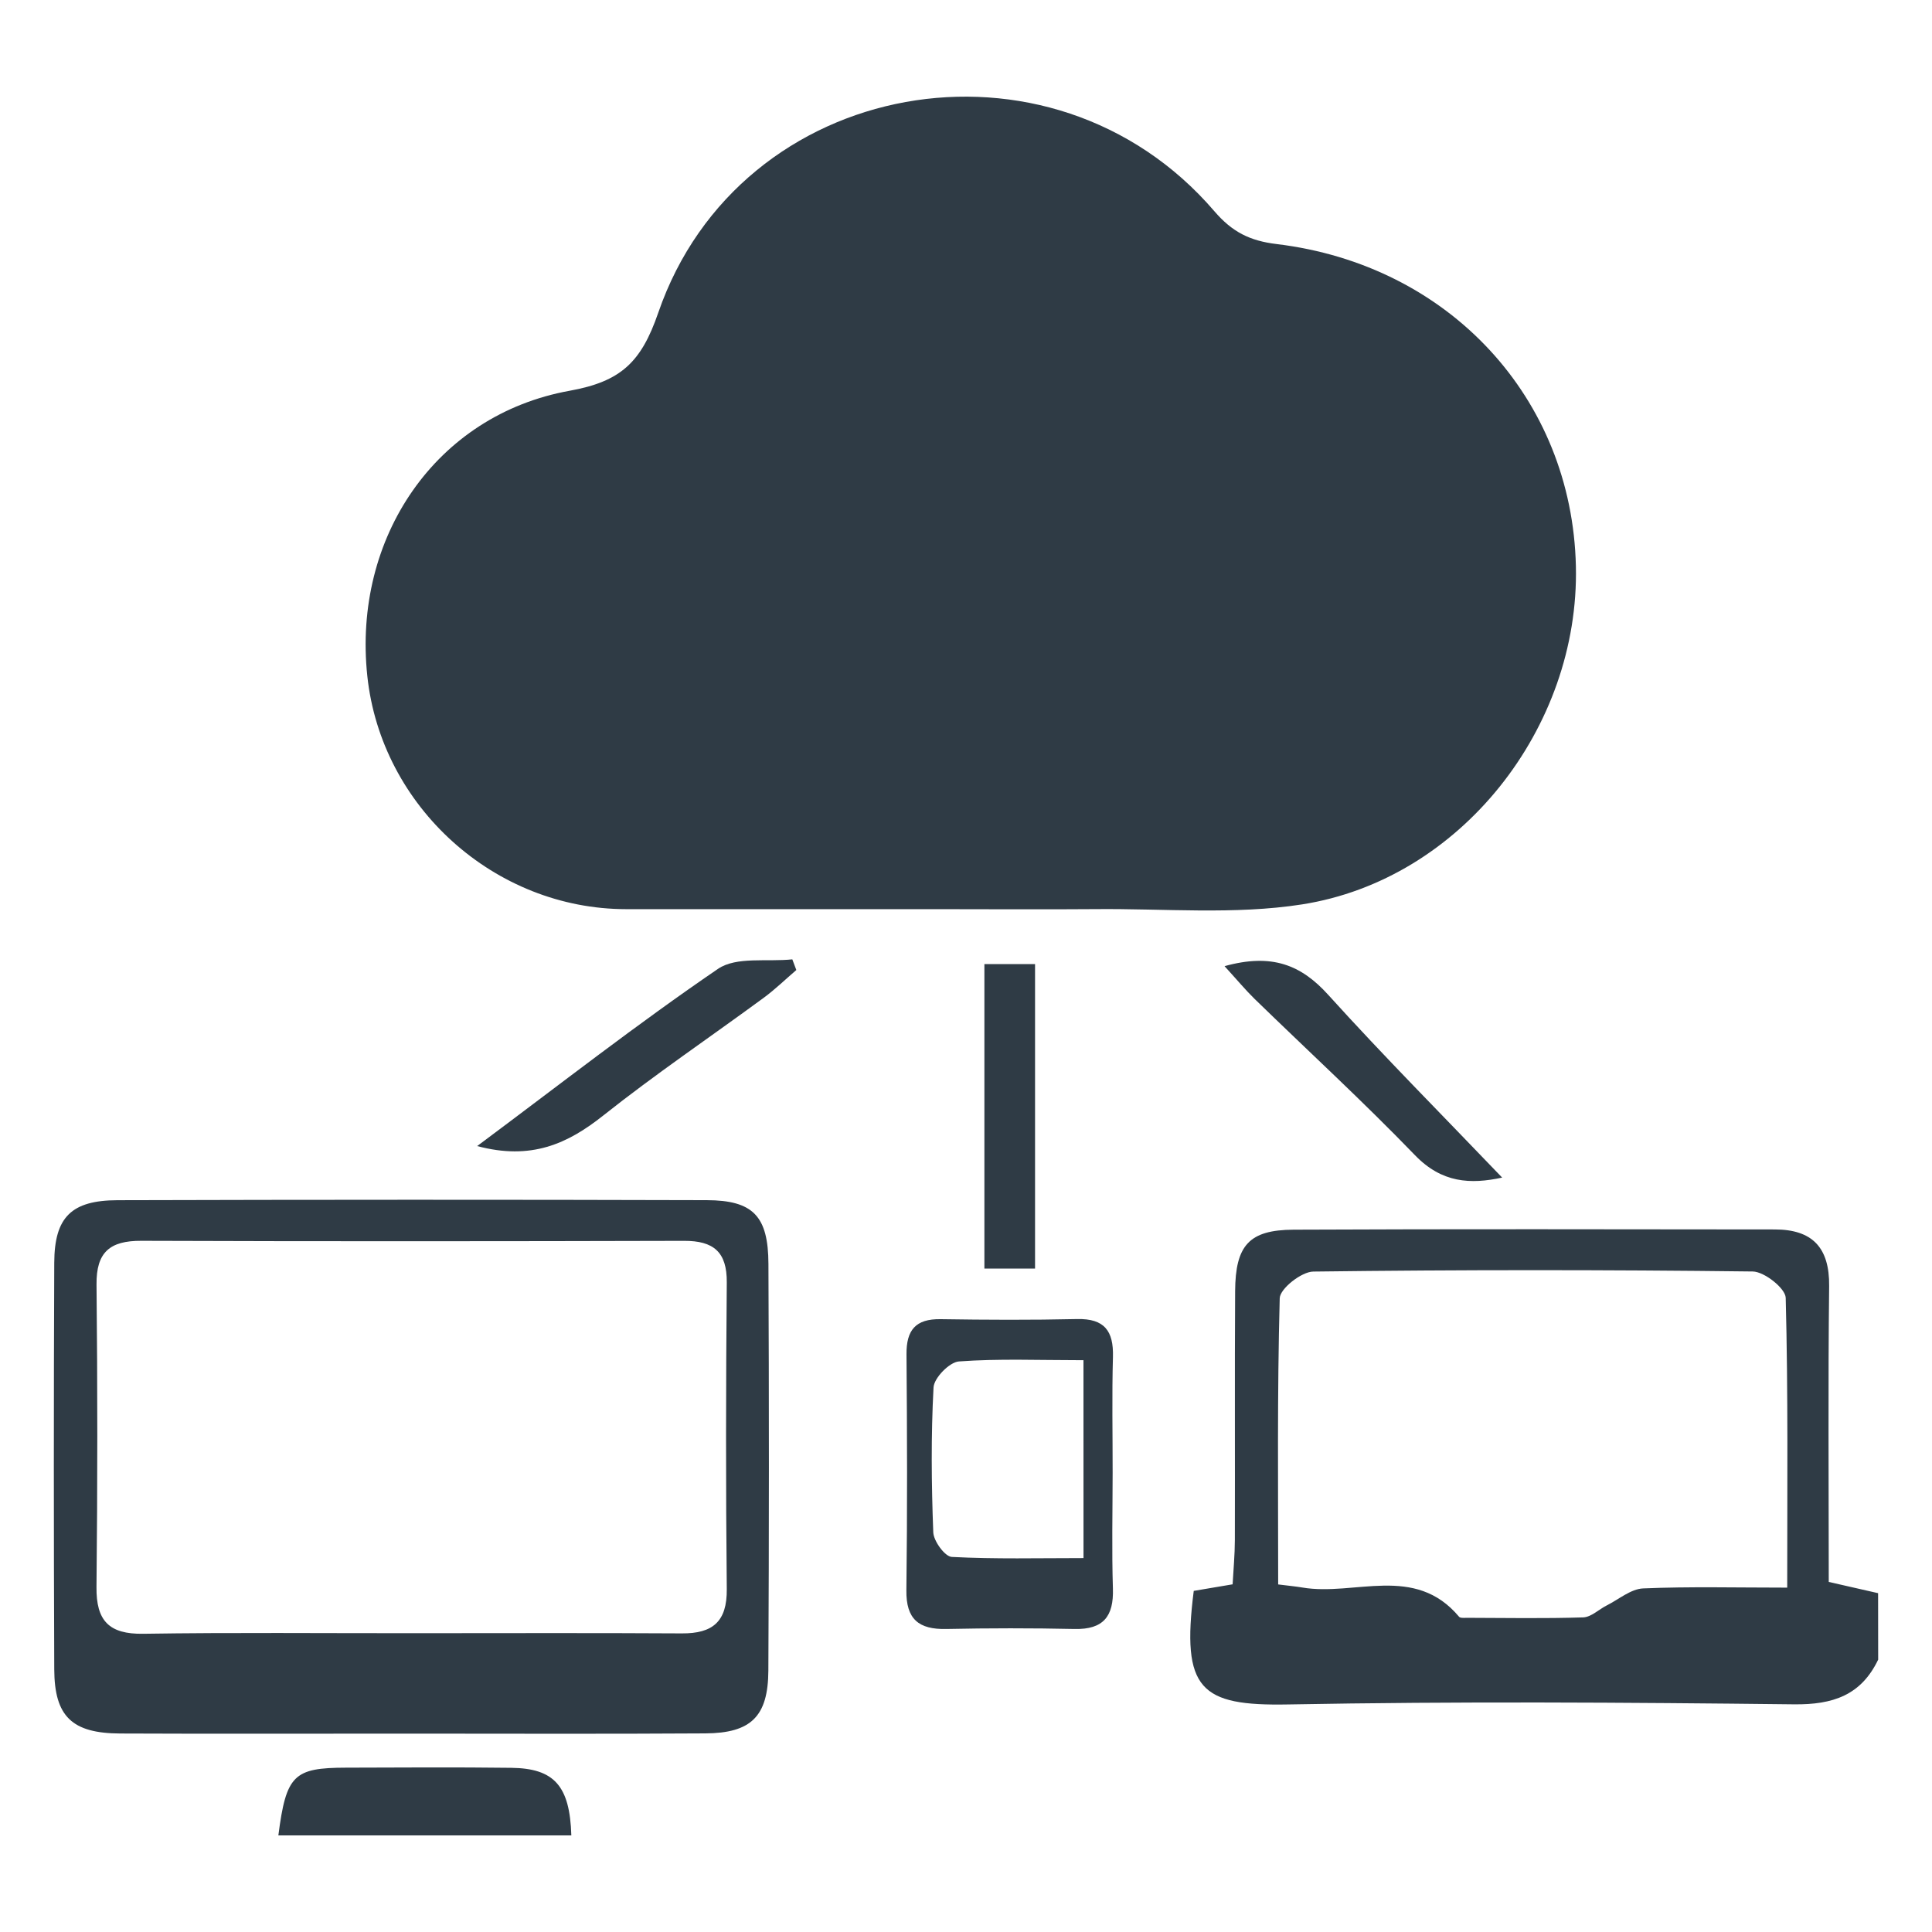
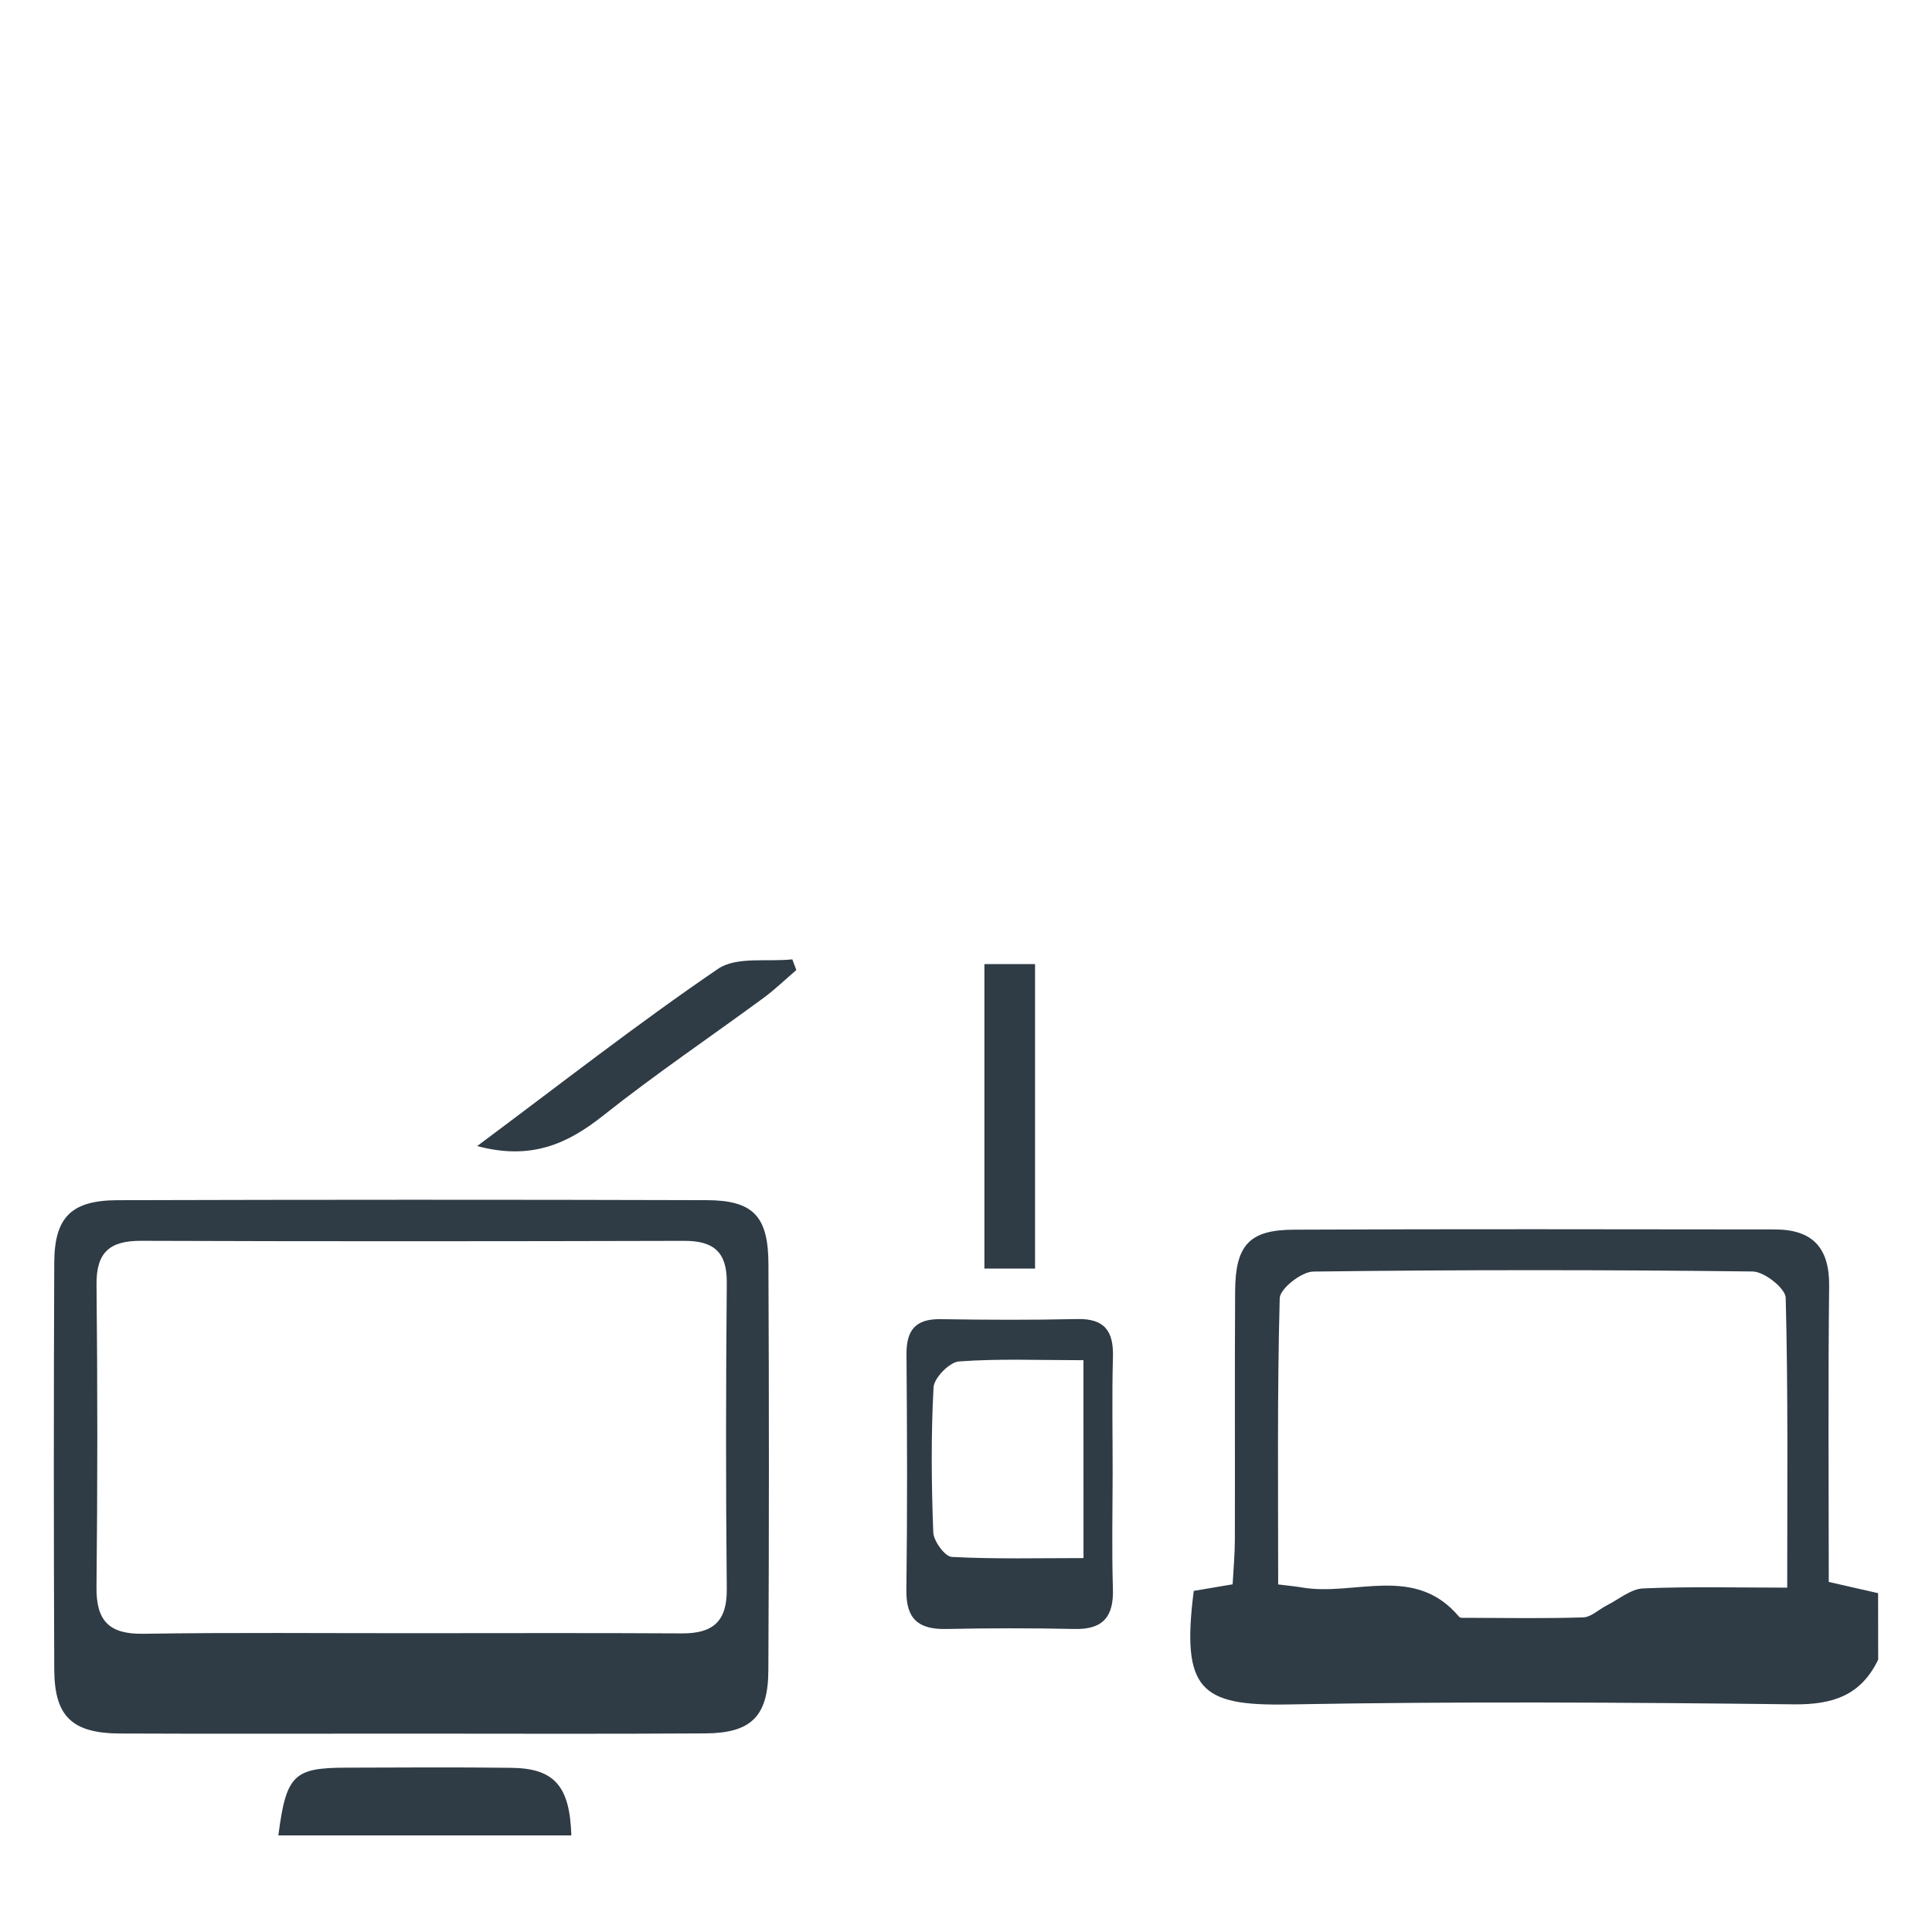
<svg xmlns="http://www.w3.org/2000/svg" version="1.1" id="Layer_1" x="0px" y="0px" viewBox="0 0 50 50" xml:space="preserve">
  <g>
    <path fill="#2F3B45" d="M48.607,42.951c-0.442,0.922-1.17,1.168-2.176,1.157c-4.366-0.05-8.733-0.078-13.098,0.003 c-2.268,0.042-2.764-0.382-2.439-2.939c0.29-0.049,0.597-0.101,1.006-0.17c0.021-0.384,0.057-0.763,0.058-1.143 c0.006-2.147-0.006-4.295,0.007-6.442c0.007-1.189,0.362-1.587,1.513-1.593c4.152-0.019,8.303-0.01,12.455-0.006 c0.968,0.001,1.417,0.467,1.405,1.467c-0.029,2.537-0.01,5.075-0.01,7.655c0.468,0.107,0.873,0.199,1.277,0.291 C48.607,41.804,48.607,42.377,48.607,42.951z M46.253,41.088c0-2.587,0.025-5.045-0.039-7.5c-0.006-0.245-0.553-0.678-0.853-0.682 c-3.791-0.046-7.583-0.046-11.374,0.002c-0.305,0.004-0.861,0.442-0.868,0.69c-0.066,2.454-0.04,4.91-0.04,7.407 c0.285,0.036,0.456,0.051,0.626,0.08c1.354,0.23,2.909-0.612,4.055,0.756c0.033,0.04,0.137,0.028,0.208,0.028 c1.001,0.003,2.003,0.021,3.004-0.011c0.207-0.007,0.405-0.206,0.611-0.31c0.312-0.157,0.622-0.426,0.942-0.44 C43.729,41.057,44.935,41.088,46.253,41.088z" />
-     <path fill="#2F3B45" d="M24.259,23.529c-2.685,0-5.37,0.001-8.054,0c-3.403-0.002-6.34-2.649-6.699-6.034 c-0.381-3.581,1.774-6.757,5.235-7.382c1.325-0.239,1.852-0.734,2.294-2.018c2.105-6.116,10.168-7.554,14.394-2.627 c0.46,0.536,0.918,0.765,1.608,0.848c4.47,0.539,7.649,3.989,7.747,8.338c0.095,4.181-2.987,8.111-7.088,8.752 c-1.749,0.273-3.568,0.104-5.356,0.122C26.979,23.539,25.619,23.529,24.259,23.529z" />
    <path fill="#2F3B45" d="M10.522,44.866c-2.47,0-4.94,0.008-7.409-0.003c-1.248-0.005-1.704-0.438-1.709-1.661 c-0.014-3.508-0.015-7.016,0-10.523c0.005-1.179,0.442-1.614,1.638-1.618c5.082-0.014,10.165-0.016,15.247-0.001 c1.203,0.004,1.593,0.413,1.598,1.651c0.016,3.508,0.017,7.016-0.002,10.523c-0.006,1.189-0.449,1.619-1.632,1.626 C15.676,44.877,13.099,44.866,10.522,44.866z M10.675,42.267c2.324,0,4.648-0.009,6.972,0.005c0.798,0.005,1.171-0.304,1.162-1.146 c-0.027-2.645-0.023-5.292,0-7.937c0.007-0.793-0.347-1.078-1.103-1.076c-4.684,0.012-9.367,0.016-14.051-0.001 c-0.813-0.003-1.166,0.294-1.157,1.134c0.027,2.61,0.027,5.22-0.001,7.83c-0.009,0.869,0.324,1.219,1.206,1.206 C6.027,42.246,8.351,42.269,10.675,42.267z" />
    <path fill="#2F3B45" d="M28.795,38.114c-0.001,1-0.024,2,0.007,2.999c0.023,0.717-0.245,1.061-0.991,1.045 c-1.106-0.024-2.214-0.023-3.321,0c-0.711,0.015-1.043-0.25-1.033-1.002c0.026-2.035,0.02-4.071,0.003-6.106 c-0.005-0.628,0.236-0.92,0.881-0.91c1.178,0.018,2.357,0.024,3.535-0.003c0.707-0.016,0.945,0.308,0.927,0.977 C28.775,36.114,28.796,37.114,28.795,38.114z M28.04,35.202c-1.162,0-2.197-0.044-3.224,0.032 c-0.244,0.018-0.642,0.426-0.656,0.671c-0.067,1.247-0.055,2.501-0.007,3.751c0.009,0.228,0.301,0.628,0.479,0.637 c1.122,0.059,2.249,0.03,3.409,0.03C28.04,38.55,28.04,36.956,28.04,35.202z" />
    <path fill="#2F3B45" d="M7.204,47.5c0.202-1.564,0.399-1.75,1.748-1.753c1.427-0.004,2.855-0.014,4.282,0.004 c1.109,0.014,1.514,0.467,1.552,1.749C12.285,47.5,9.786,47.5,7.204,47.5z" />
    <path fill="#2F3B45" d="M26.787,32.831c-0.463,0-0.849,0-1.311,0c0-2.625,0-5.213,0-7.881c0.419,0,0.827,0,1.311,0 C26.787,27.533,26.787,30.12,26.787,32.831z" />
    <path fill="#2F3B45" d="M12.349,29.66c2.147-1.599,4.143-3.161,6.233-4.586c0.476-0.324,1.273-0.176,1.923-0.246 c0.035,0.092,0.069,0.184,0.104,0.276c-0.279,0.239-0.544,0.497-0.839,0.715c-1.385,1.018-2.812,1.982-4.157,3.05 C14.688,29.604,13.744,30.033,12.349,29.66z" />
-     <path fill="#2F3B45" d="M31.691,25.004c1.222-0.339,1.981-0.035,2.683,0.742c1.454,1.607,2.984,3.144,4.502,4.73 c-0.821,0.177-1.56,0.142-2.257-0.58c-1.34-1.388-2.764-2.696-4.148-4.042C32.228,25.616,32.01,25.353,31.691,25.004z" />
  </g>
</svg>